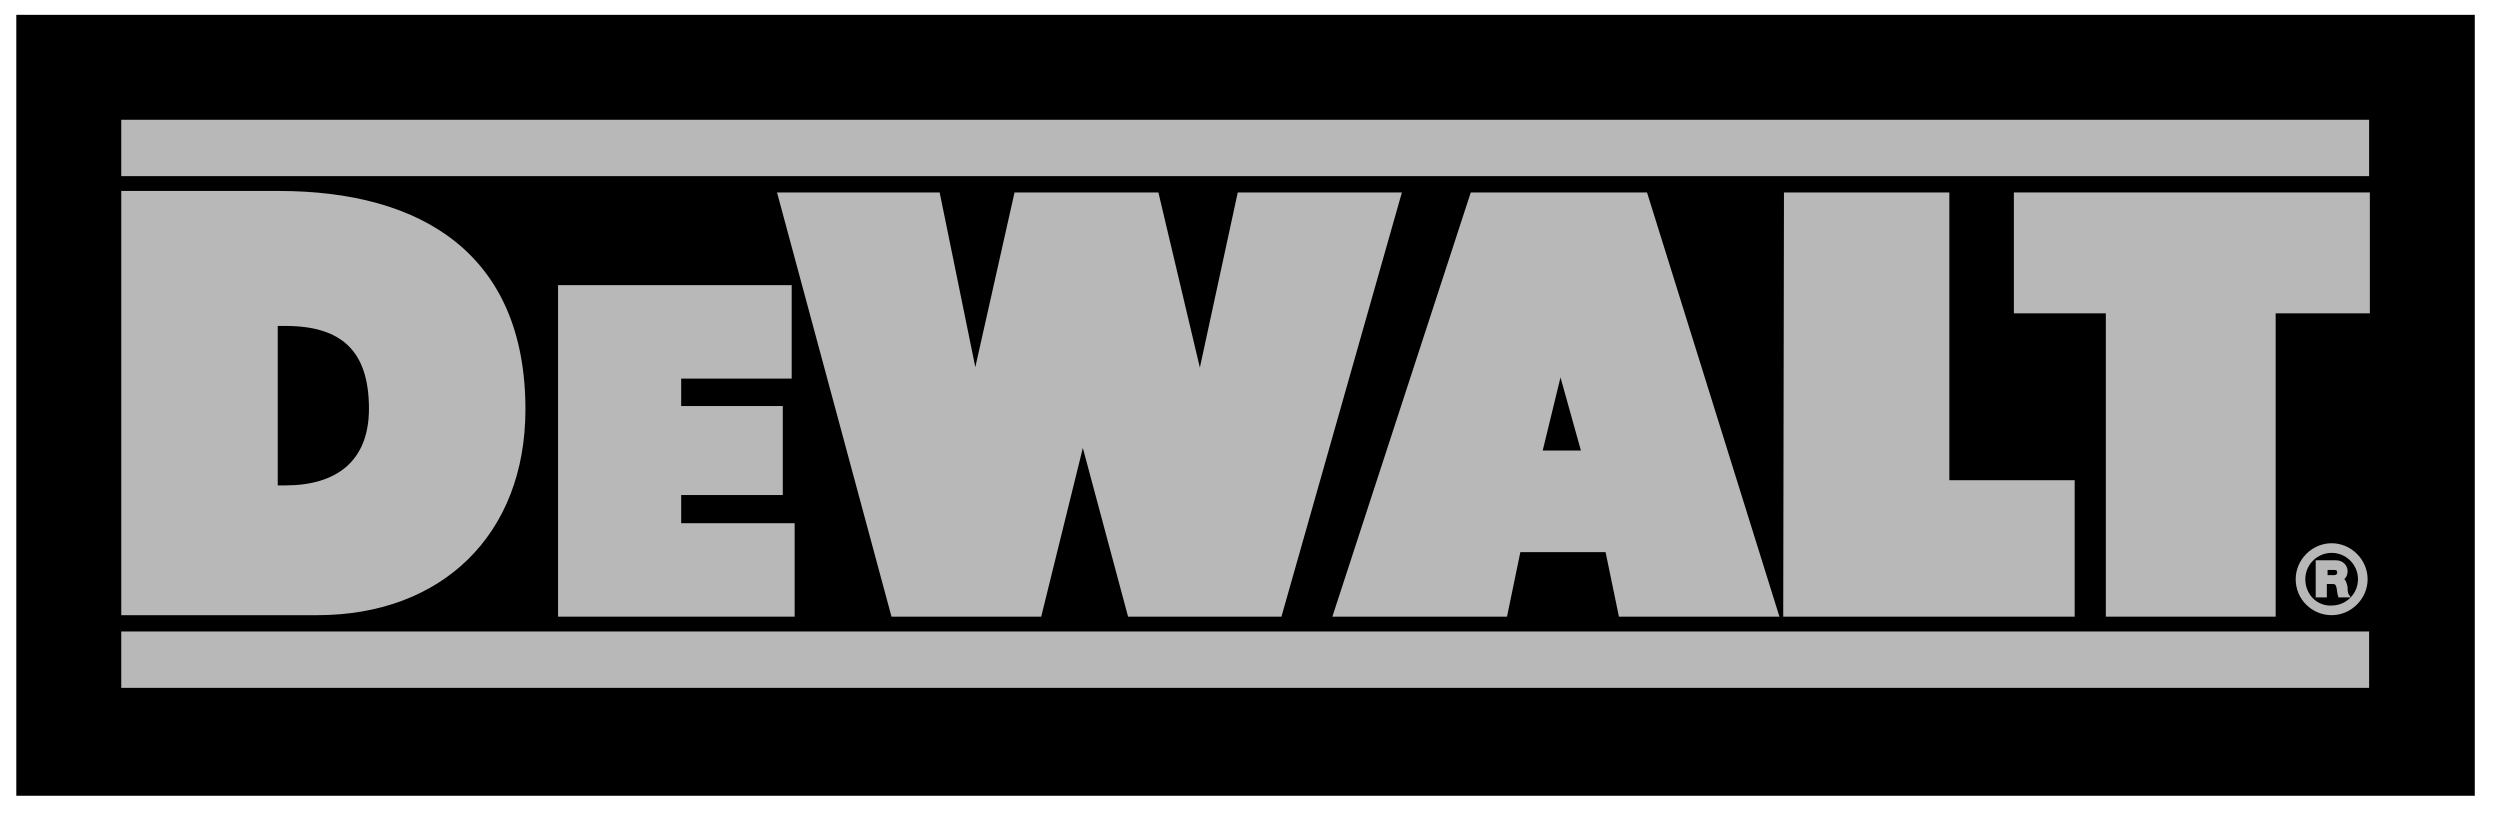
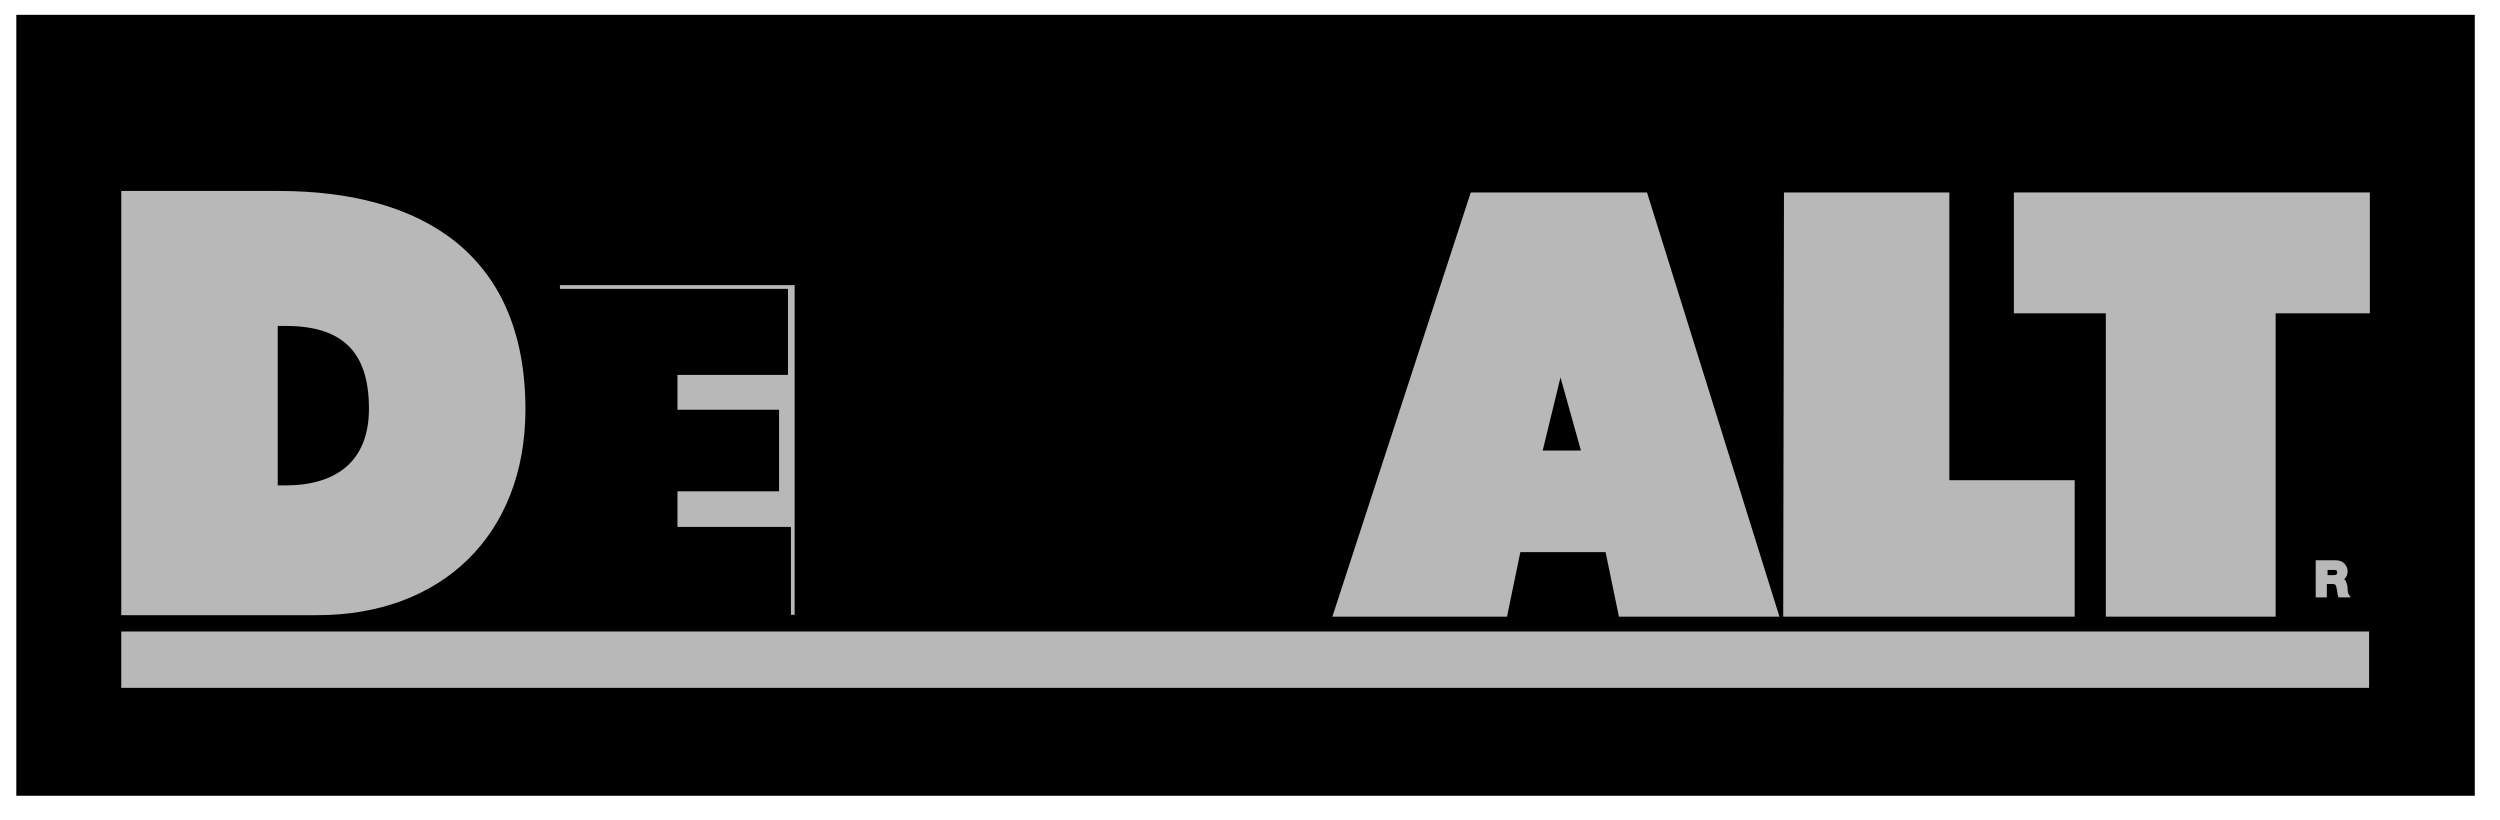
<svg xmlns="http://www.w3.org/2000/svg" version="1.1" x="0px" y="0px" viewBox="0 0 337.1 110.6" style="enable-background:new 0 0 337.1 110.6;" xml:space="preserve">
  <style type="text/css">
	.st0{fill:#B8B8B8;stroke:#B8B8B8;stroke-width:0.5;}
</style>
  <g id="Laag_1">
    <rect x="2.2" y="2" width="331.5" height="105.3" />
    <g>
-       <path class="st0" d="M314.4,82.7c2.5,0,4.6-2.1,4.6-4.6c0-2.5-2.1-4.6-4.6-4.6c-2.5,0-4.6,2.1-4.6,4.6    C309.8,80.7,311.9,82.7,314.4,82.7z M310.6,78.1c0-2.1,1.7-3.8,3.8-3.8c2.1,0,3.8,1.7,3.8,3.8c0,2.1-1.7,3.8-3.8,3.8    C312.3,82,310.6,80.3,310.6,78.1z" />
-       <rect x="16.6" y="16.4" class="st0" width="302.6" height="7.1" />
      <path class="st0" d="M16.6,92.5v-7.1h302.6v7.1H16.6z" />
      <path class="st0" d="M16.6,26h21c19,0,33,8.3,33,29.2c0,16.8-11.2,27.5-27.8,27.5H16.6V26z M37.2,65.7h1.3    c6.8,0,11.5-3.2,11.5-10.6c0-8-3.9-11.4-11.5-11.4h-1.3V65.7z" />
-       <path class="st0" d="M75.5,38.7h31v12.1H91.6V55h13.7v11.5H91.6v4.3h15.3v12.1H75.5V38.7z" />
-       <polygon class="st0" points="146,59.4 140.2,82.9 120.4,82.9 105.1,26.2 126.5,26.2 131.5,50.7 137,26.2 156,26.2 161.8,50.7     167.1,26.2 188.7,26.2 172.6,82.9 152.3,82.9   " />
+       <path class="st0" d="M75.5,38.7h31v12.1H91.6V55h13.7v11.5H91.6v4.3h15.3v12.1V38.7z" />
      <path class="st0" d="M221.9,26.2l17.7,56.7h-21.1l-1.8-8.7h-11.9l-1.8,8.7H180l18.5-56.7H221.9z M213.5,61l-3.1-11.1L207.7,61    H213.5z" />
      <polygon class="st0" points="240.8,26.2 262.6,26.2 262.6,65 279.5,65 279.5,82.9 240.7,82.9   " />
      <polygon class="st0" points="271.8,26.2 271.8,42 284.2,42 284.2,82.9 306.6,82.9 306.6,42 319.3,42 319.3,26.2   " />
      <path class="st0" d="M312.6,75.8h2.4c0.8,0,1.3,0.6,1.3,1.2c0,0.5-0.2,0.9-0.7,1.1v0c0.5,0.1,0.6,0.6,0.7,1.1c0,0.3,0,0.8,0.2,1.1    h-1c-0.1-0.3-0.1-0.7-0.2-1.1c-0.1-0.5-0.3-0.7-0.8-0.7h-1v1.8h-1V75.8z M313.6,77.8h1.1c0.4,0,0.7-0.2,0.7-0.6    c0-0.4-0.2-0.6-0.7-0.6h-1.1V77.8z" />
    </g>
  </g>
  <g id="Layer_1">
</g>
</svg>